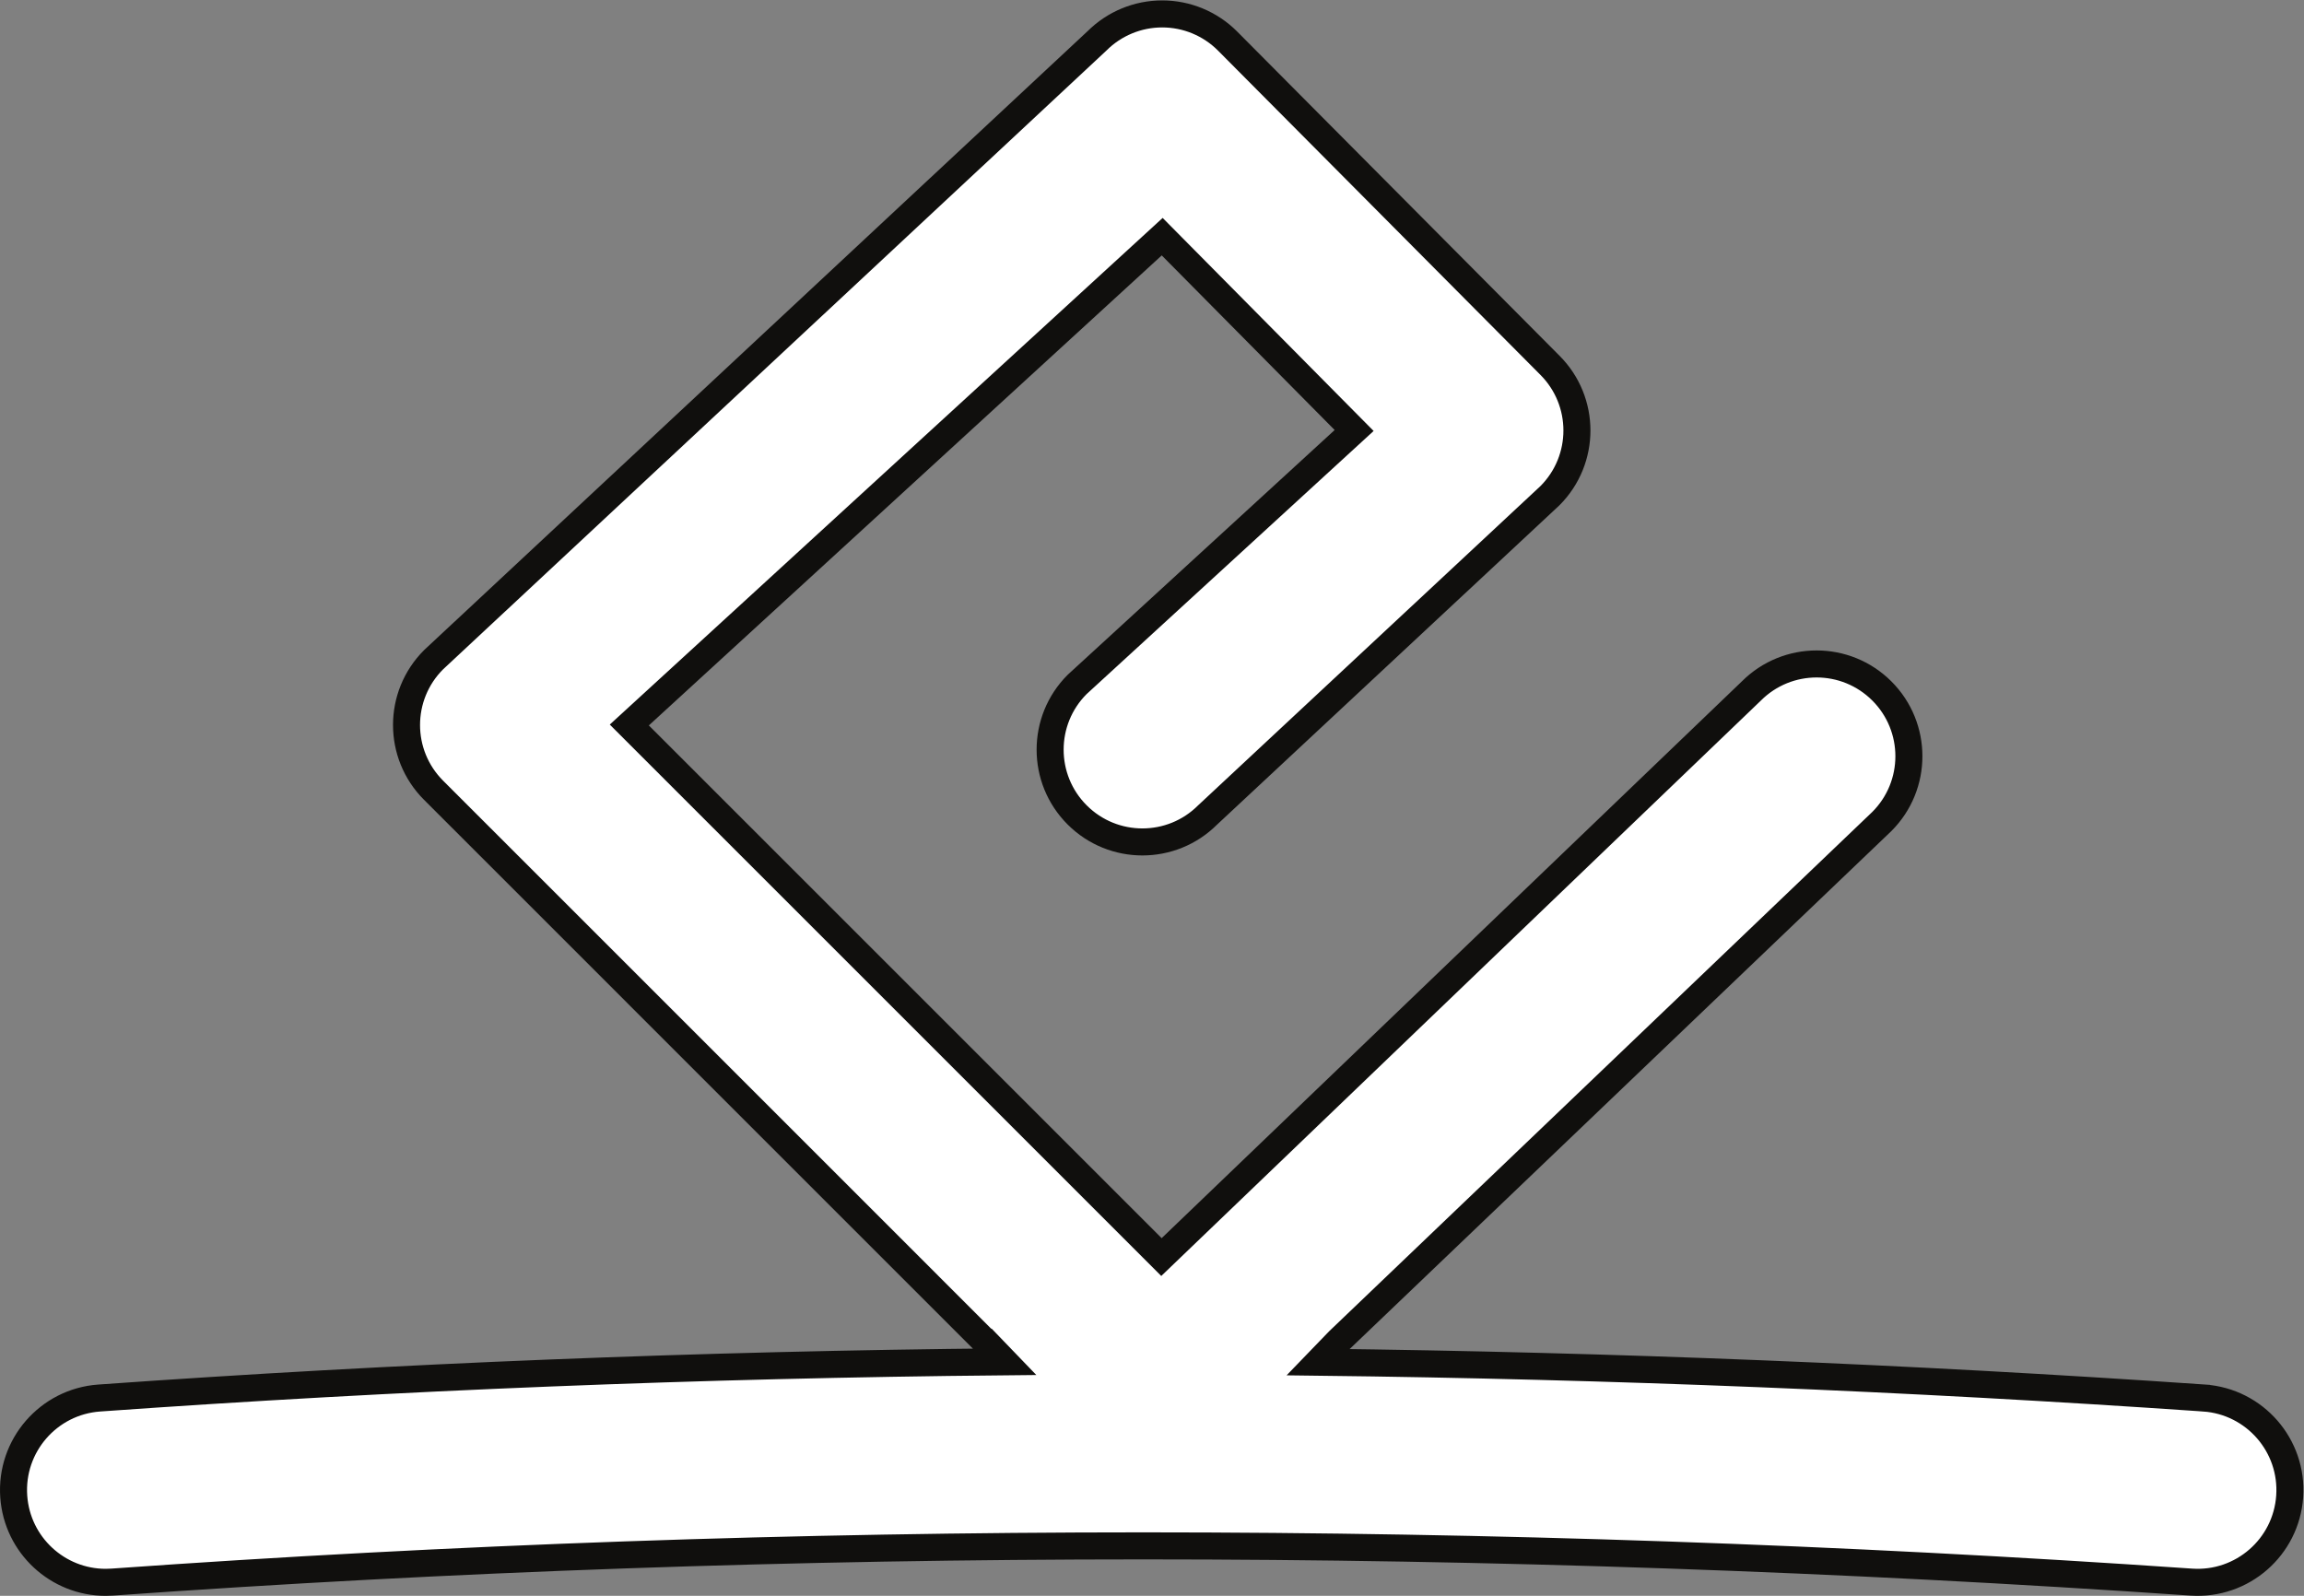
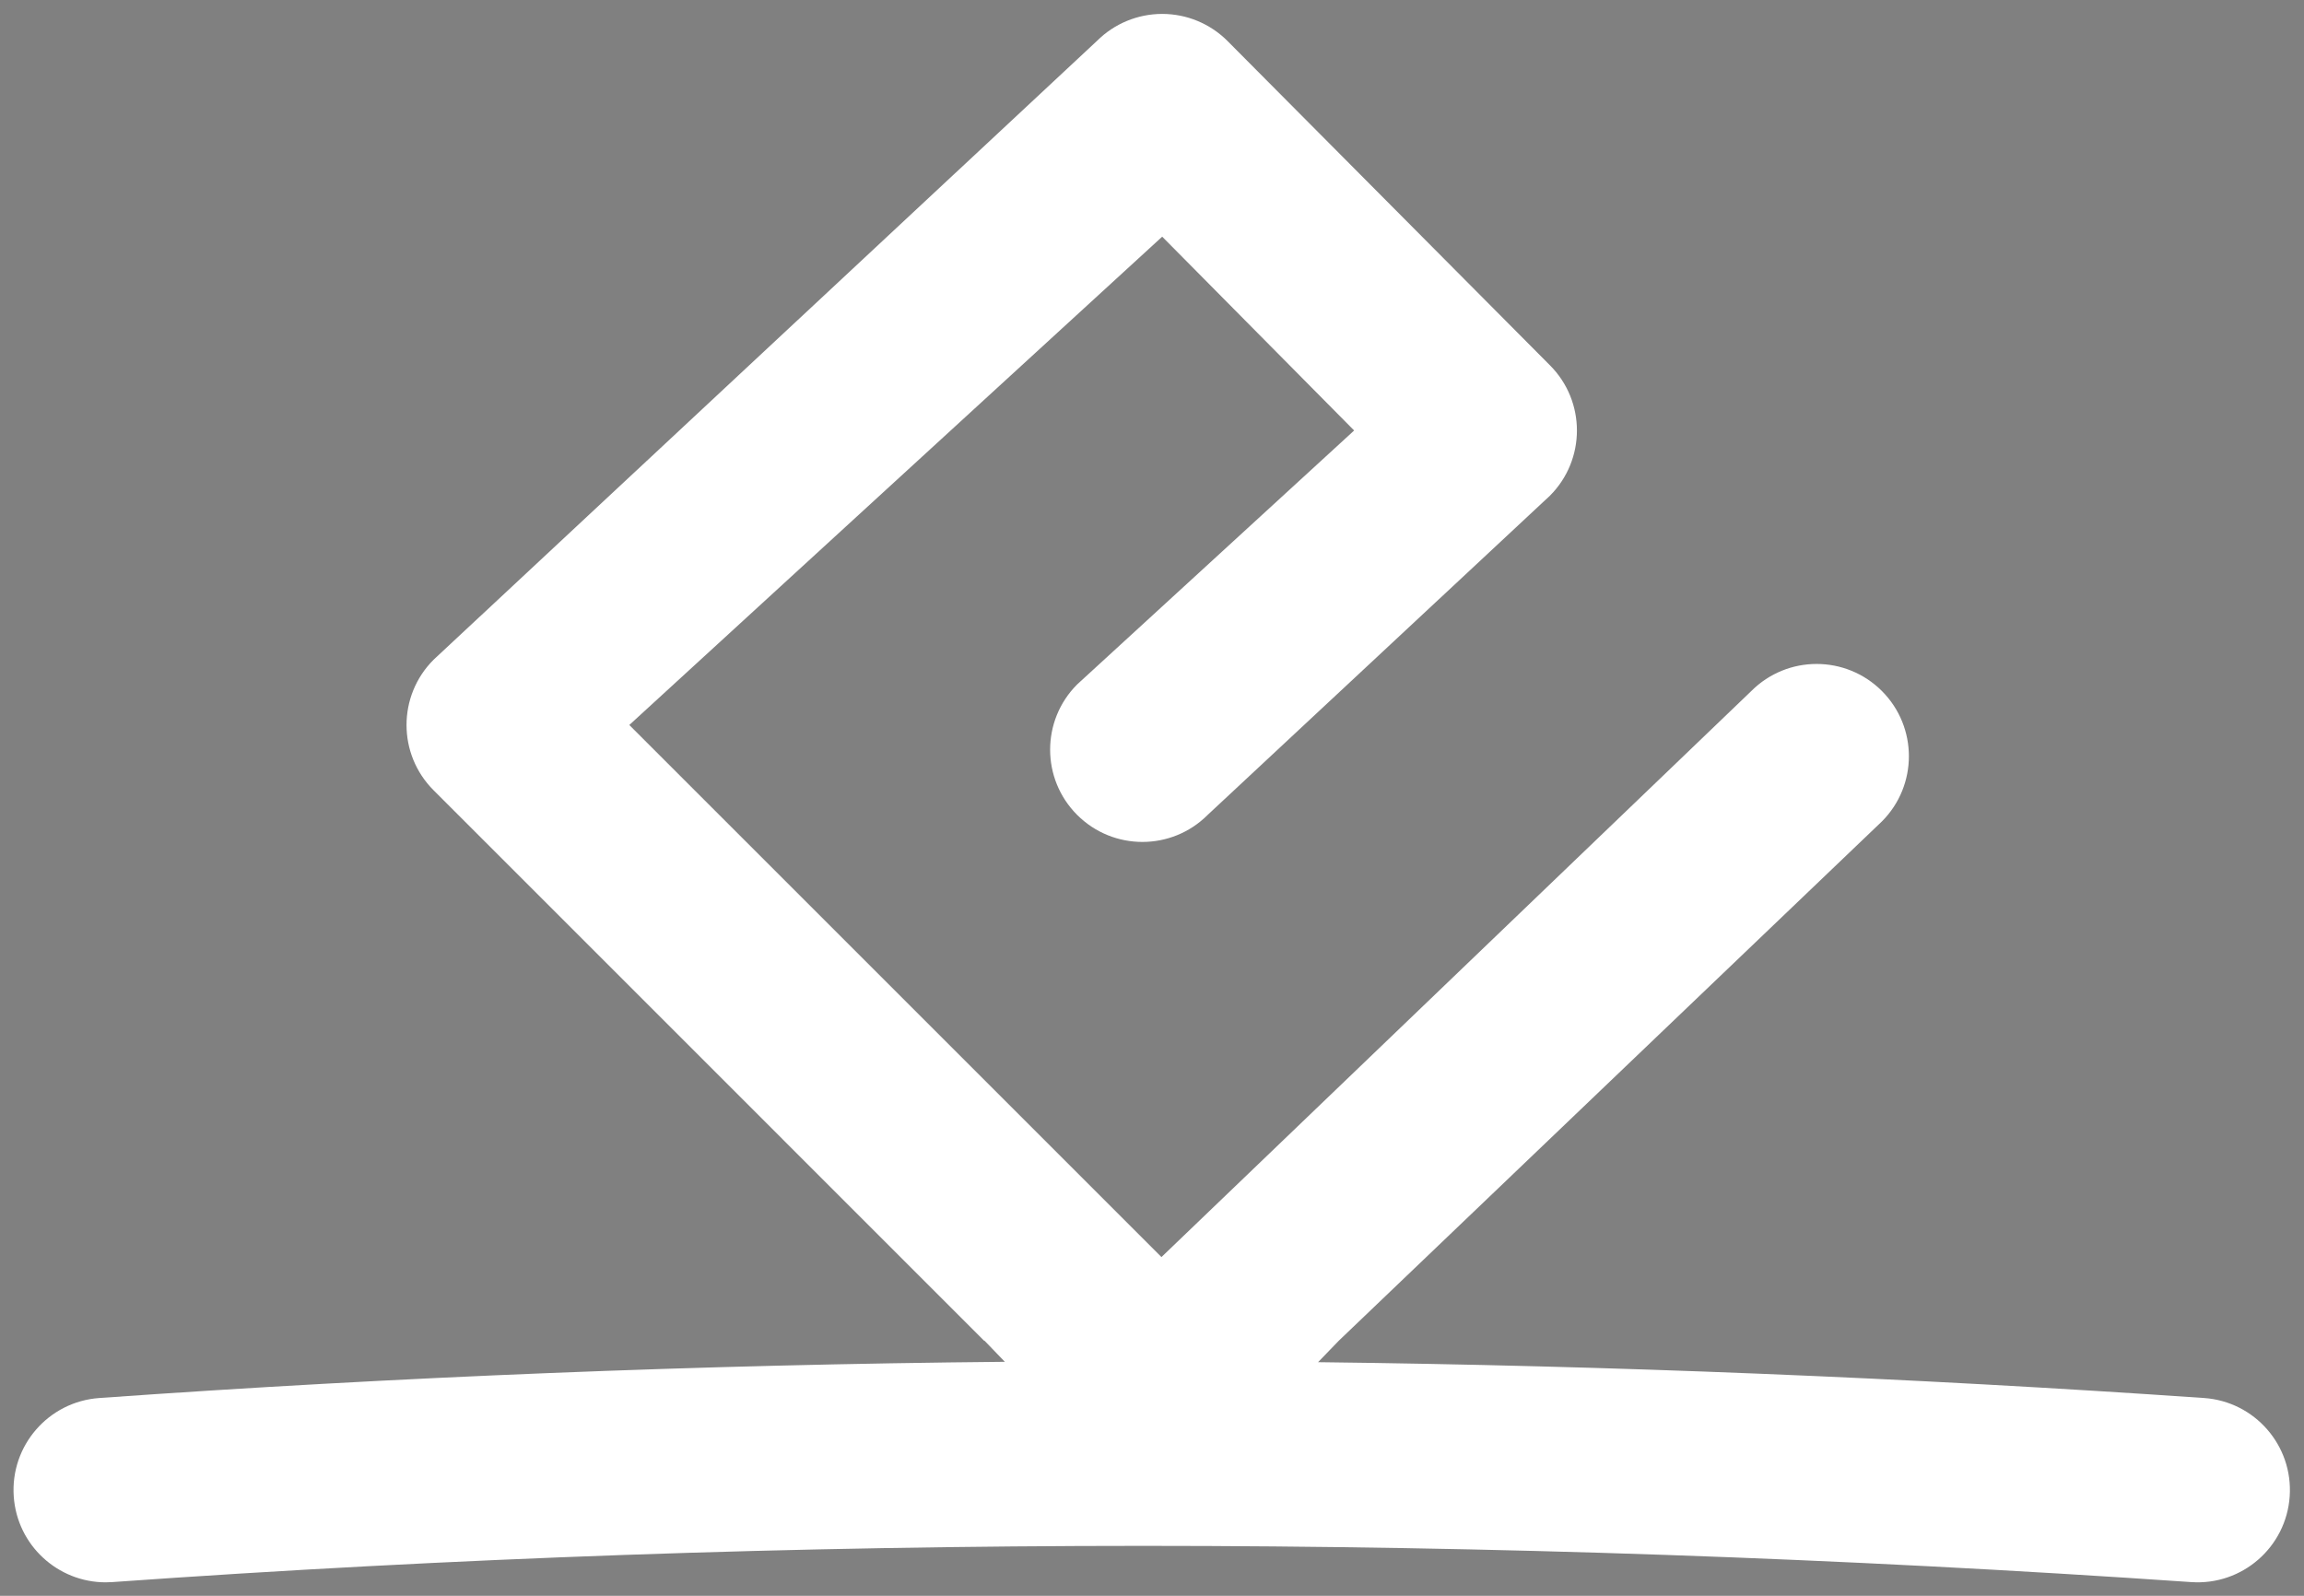
<svg xmlns="http://www.w3.org/2000/svg" xmlns:ns1="http://sodipodi.sourceforge.net/DTD/sodipodi-0.dtd" xmlns:ns2="http://www.inkscape.org/namespaces/inkscape" version="1.1" id="svg2" width="4318.16" height="2991.32" viewBox="0 0 4318.16 2991.32" ns1:docname="B_White.eps">
  <rect x="0" y="0" width="4318.16" height="2991.32" fill="#808080" stroke="none" />
  <defs id="defs6" />
  <ns1:namedview id="namedview4" pagecolor="#ffffff" bordercolor="#000000" borderopacity="0.25" ns2:showpageshadow="2" ns2:pageopacity="0.0" ns2:pagecheckerboard="0" ns2:deskcolor="#d1d1d1" />
  <g id="g8" ns2:groupmode="layer" ns2:label="ink_ext_XXXXXX" transform="matrix(1.333,0,0,-1.333,0,2991.32)">
    <g id="g10" transform="scale(0.1)">
      <path d="m 30988,2782 c -4158.5,286.6 -8337.5,455.4 -12455.9,503.6 l 290.3,300.7 7636.7,7302.8 c 506.7,506.7 506.7,1328.2 0,1834.9 -506.7,506.7 -1328.2,506.7 -1834.9,0 L 16330.1,4763.8 8848.18,12245.7 16340.5,19112.5 19039.2,16387 15144.9,12816.2 c -506.7,-506.7 -506.7,-1328.2 0,-1834.9 506.7,-506.7 1328.2,-506.7 1834.9,0 l 4811.8,4488.3 c 506.7,506.7 506.7,1328.2 0,1834.9 l -4533.7,4560.4 c -243.3,243.3 -573.3,380 -917.4,380 -344.1,0 -674.1,-136.7 -917.5,-380 L 6095.84,13163.2 c -506.69,-506.7 -506.69,-1328.2 0,-1834.9 l 7739.56,-7739.6 8.3,-2.4 284.4,-295.3 C 9861.71,3251.1 5587.57,3080.4 1395.33,2781.7 680.578,2730.8 142.426,2110.1 193.332,1395.4 242.02,712 811.551,190 1486.17,190 c 30.97,0 62.18,1.102 93.54,3.402 4768.58,339.7 9609.89,509.399 14492.99,509.399 4883,0 9807.7,-169.899 14736.8,-509.598 714.9,-49.101 1334.4,490.301 1383.6,1205.097 49.3,714.9 -490.3,1334.4 -1205.1,1383.7" style="fill:#ffffff;fill-opacity:1;fill-rule:nonzero;stroke:none" id="path12" />
-       <path d="m 30988,2782 c -4158.5,286.6 -8337.5,455.4 -12455.9,503.6 l 290.3,300.7 7636.7,7302.8 c 506.7,506.7 506.7,1328.2 0,1834.9 -506.7,506.7 -1328.2,506.7 -1834.9,0 L 16330.1,4763.8 8848.18,12245.7 16340.5,19112.5 19039.2,16387 15144.9,12816.2 c -506.7,-506.7 -506.7,-1328.2 0,-1834.9 506.7,-506.7 1328.2,-506.7 1834.9,0 l 4811.8,4488.3 c 506.7,506.7 506.7,1328.2 0,1834.9 l -4533.7,4560.4 c -243.3,243.3 -573.3,380 -917.4,380 -344.1,0 -674.1,-136.7 -917.5,-380 L 6095.84,13163.2 c -506.69,-506.7 -506.69,-1328.2 0,-1834.9 l 7739.56,-7739.6 8.3,-2.4 284.4,-295.3 C 9861.71,3251.1 5587.57,3080.4 1395.33,2781.7 680.578,2730.8 142.426,2110.1 193.332,1395.4 242.02,712 811.551,190 1486.17,190 c 30.97,0 62.18,1.102 93.54,3.402 4768.58,339.7 9609.89,509.399 14492.99,509.399 4883,0 9807.7,-169.899 14736.8,-509.598 714.9,-49.101 1334.4,490.301 1383.6,1205.097 49.3,714.9 -490.3,1334.4 -1205.1,1383.7 z" style="fill:none;stroke:#100f0d;stroke-width:380;stroke-linecap:butt;stroke-linejoin:miter;stroke-miterlimit:10;stroke-dasharray:none;stroke-opacity:1" id="path14" />
    </g>
  </g>
</svg>